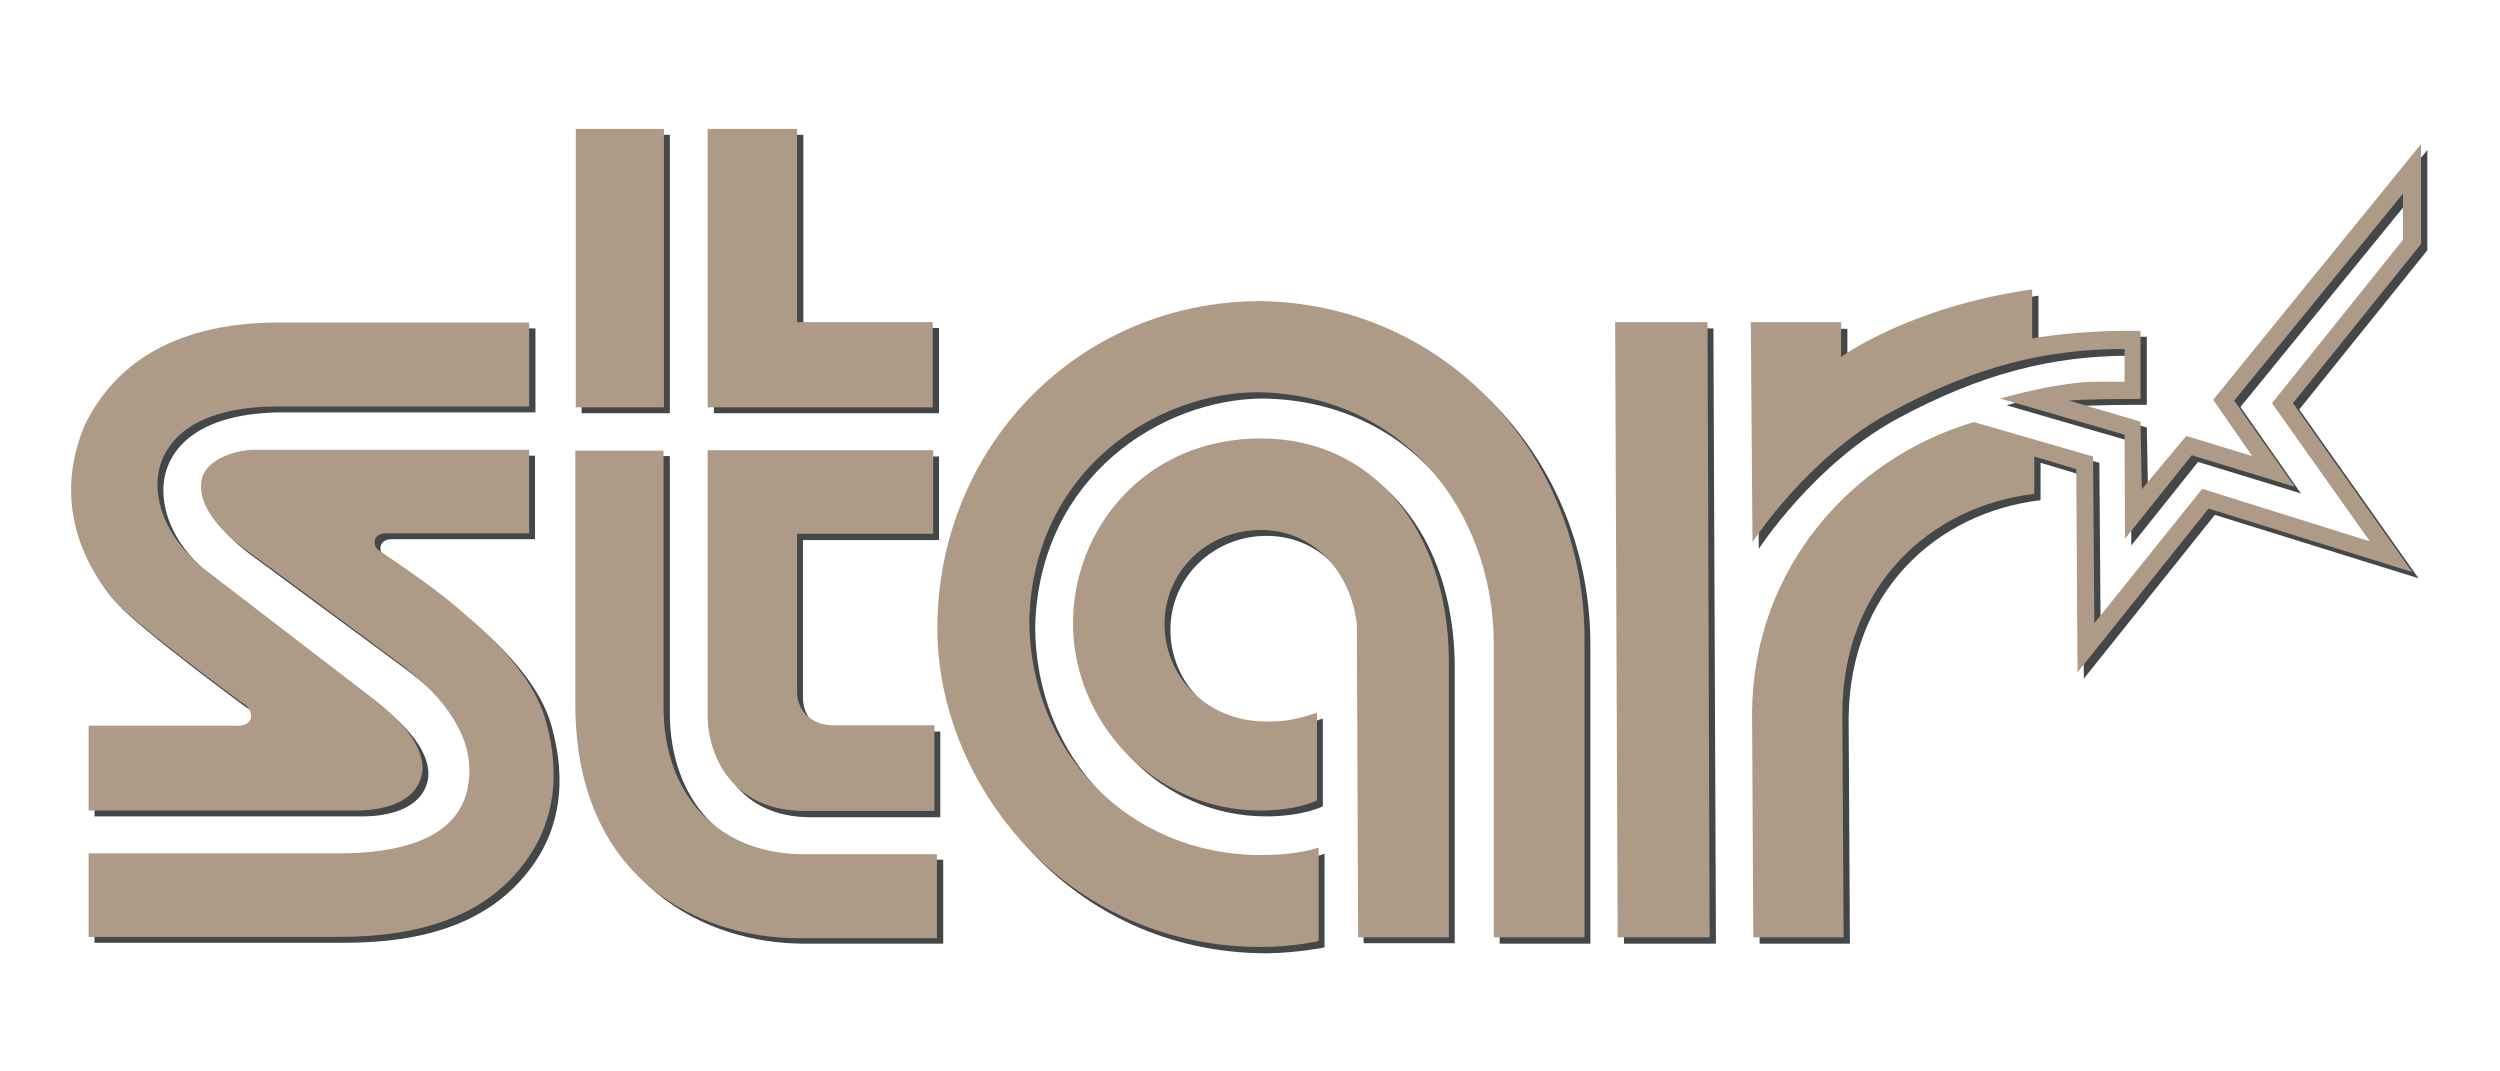
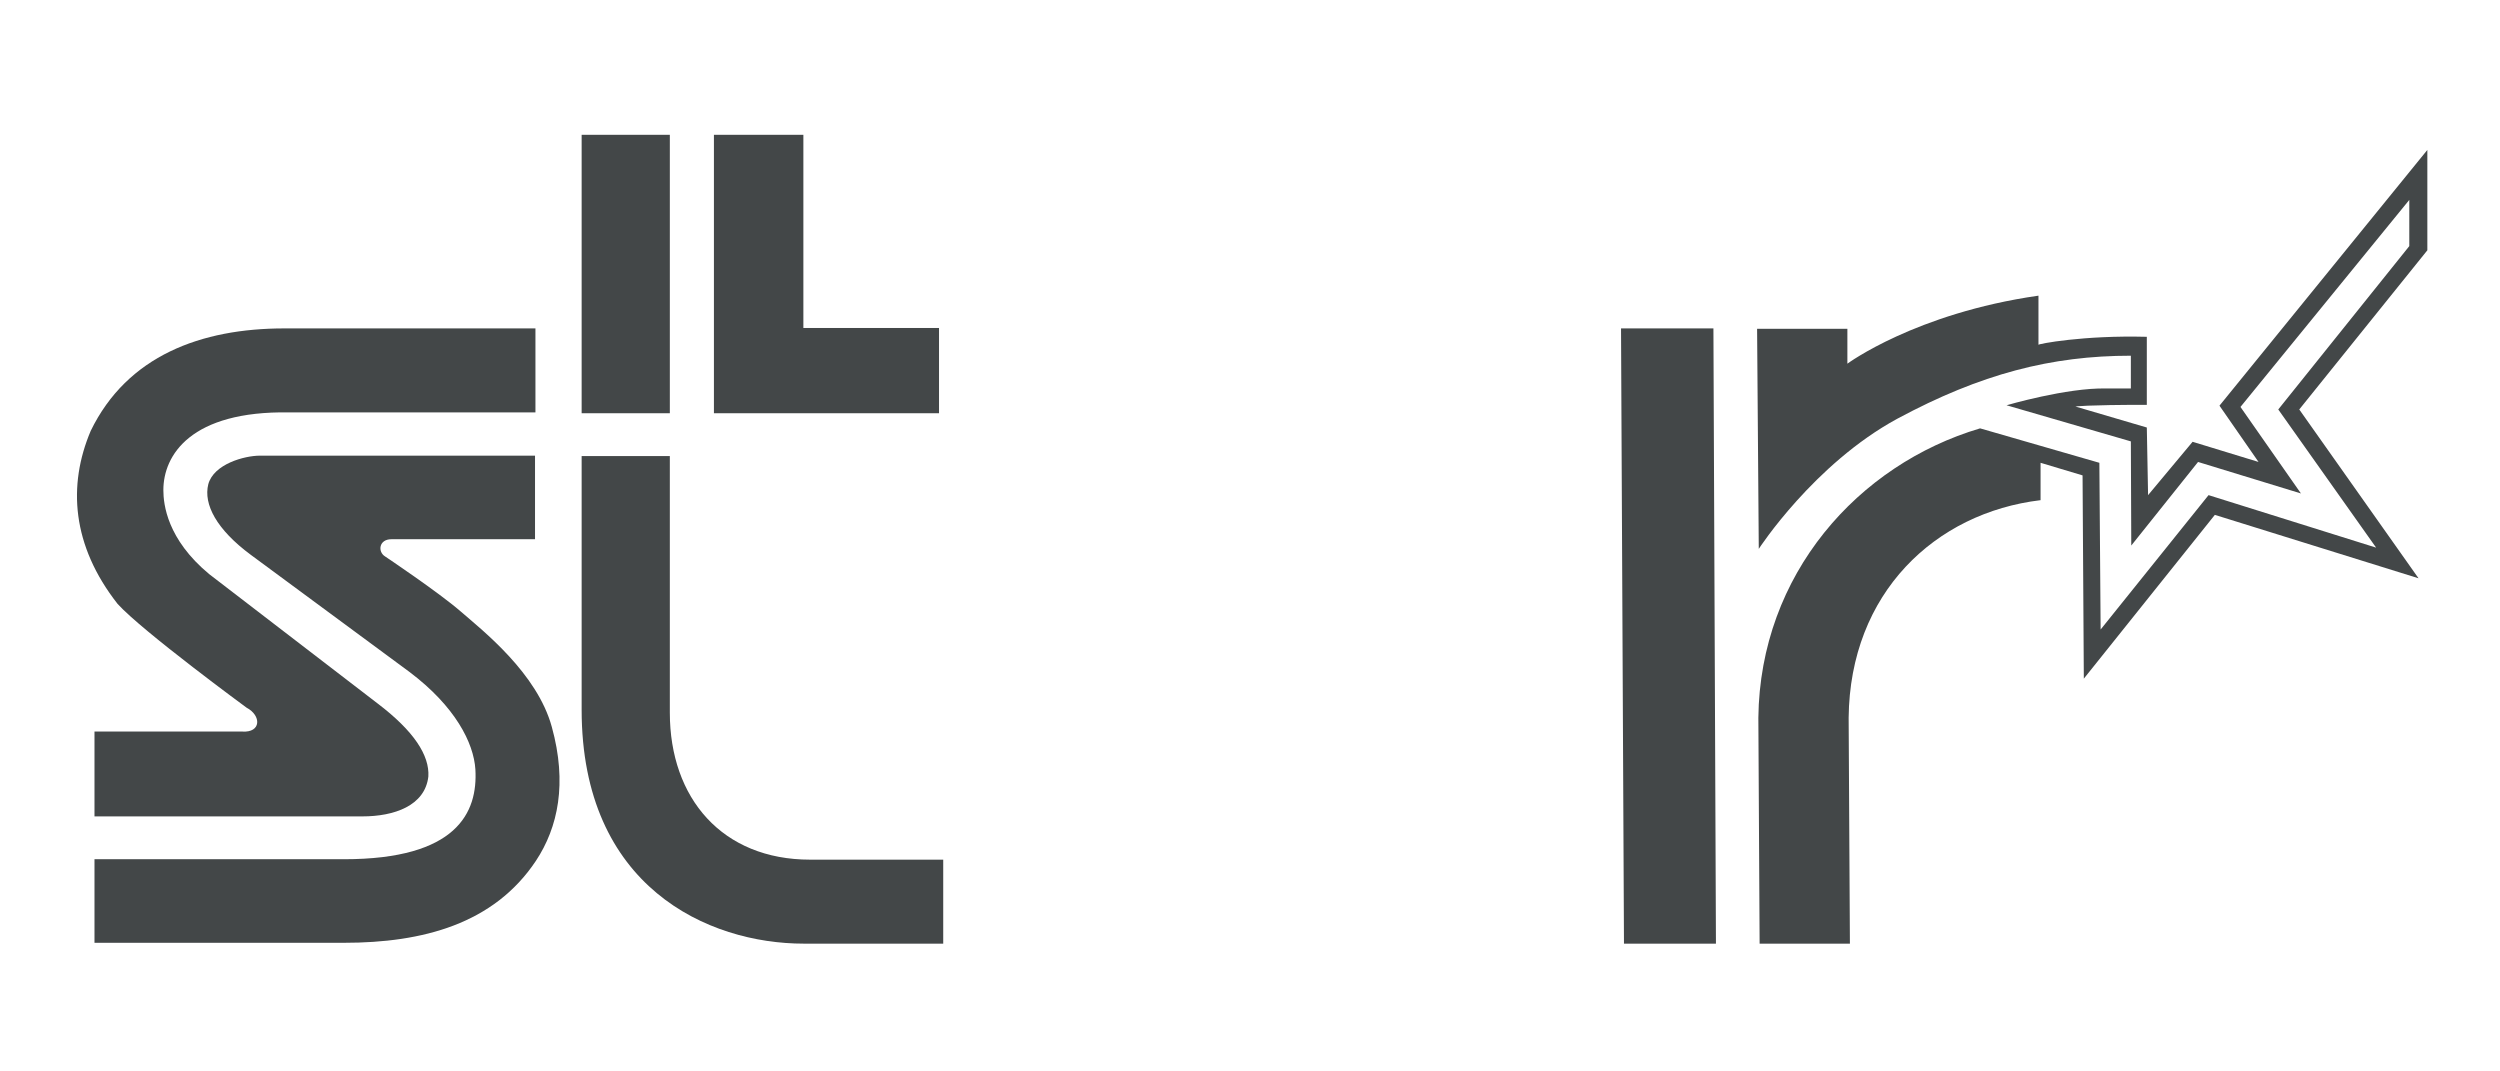
<svg xmlns="http://www.w3.org/2000/svg" version="1.1" id="Ebene_1" x="0px" y="0px" viewBox="0 0 595.3 255.1" style="enable-background:new 0 0 595.3 255.1;" xml:space="preserve">
  <style type="text/css">
	.st0{fill:#434748;}
	.st1{fill:#AD9A87;}
</style>
  <g>
    <path class="st0" d="M81.9,204.6H22.5v19.9h59.4c18.8,0,35.7-4.5,45.7-19.5c5.3-8,7.5-18.5,3.8-31.9c-3.5-12.8-16.4-22.9-21.7-27.5   c-5.3-4.6-18-13.1-18-13.1c-1.8-1.1-1.5-4.1,1.5-4.1h34.2v-19.9H61.9c-3.7,0-11,2-12.3,6.8c-1.2,4.8,2,10.8,10.1,16.8   c6.5,4.8,31.2,23,37.8,27.9c10.9,8.2,15.3,16.9,15.7,23.2C113.8,193.5,108.8,204.6,81.9,204.6L81.9,204.6z" />
    <path class="st0" d="M57.7,174.2H22.5v20.2h63.8c7.5,0,14.9-2.5,15.7-9.5c0.3-5-3.4-10.8-12.1-17.4l-40.1-30.8   c-10-8.3-10.9-16.6-10.9-20c0-8.3,6.5-18.9,30-18.5h58.6V78.2H67.7c-19.8,0-37.4,6.5-46.1,24.4c-5.5,13-4.5,27.3,6.4,41.2   c5.9,6.5,30.7,24.7,30.7,24.7C62.3,170.4,62.2,174.5,57.7,174.2L57.7,174.2z" />
    <path class="st0" d="M193.2,204.7h31.4v20h-33.2c-22.8,0-52.9-13.5-52.9-55.7v-60.4h21v61.1c0,20.4,12.5,35,33.4,35" />
-     <path class="st0" d="M193,194.6h30.9v-20.4h-24.2c-4.4,0-8.5-2.8-8.5-8.1v-37.5h32.4v-19.9H170v63.4   C170,181.3,175.7,194.6,193,194.6L193,194.6z" />
    <polygon class="st0" points="138.5,32.1 159.5,32.1 159.5,98.4 138.5,98.4 138.5,32.1  " />
    <polygon class="st0" points="223.6,98.4 223.6,78.1 191.3,78.1 191.3,32.1 170,32.1 170,98.4 223.6,98.4  " />
-     <path class="st0" d="M324.5,150c-1.5-12.4-10.2-22.4-22.9-22.4c-12.6,0-22.9,9.8-22.9,22.4c0,12.6,10.2,23.2,24.1,23.2   c2.9,0,5.7,0.2,12.2-2.1V192c0,0-4.6,2.4-13.5,2.4c-25.1,0-44.6-20.9-44.6-44.6c0-22.7,17.3-44,44.7-44c27.1,0,44.4,22.1,44.8,52.2   v66.6h-21.7L324.5,150L324.5,150z" />
-     <path class="st0" d="M315.4,225.6v-22.3c0,0-4.5,1.8-13.7,1.8c-31.9,0-55.2-24.9-55.2-56c1-35.9,30.5-54.2,54.4-54.2   c34.5,0.6,56,28,56.2,59.7v70.1h21.6v-71.1c0-44-33.3-79.8-77-80.4c-43.8,0-77.1,35-77.1,78c0,36.4,30.1,75.8,77.1,75.8   C309,226.9,315.4,225.6,315.4,225.6L315.4,225.6z" />
    <polygon class="st0" points="408.6,224.7 386.7,224.7 386,78.2 408,78.2 408.6,224.7  " />
    <path class="st0" d="M511.2,80.2v16.2c-14.7,0-17,0.4-17,0.4l17,5l0.3,16.1l10.6-12.7l15.7,4.8l-9.3-13.4L578,35.7v23.9l-30.5,37.9   l28.4,40.2l-48.5-15.1l-31.2,39l-0.3-48.4l-10-3v8.9c-25.1,3-45.4,22.1-45.7,51.8l0.3,53.8h-21.5l-0.3-53.8   c0.4-34.2,23.8-60.3,52.8-68.9l28.4,8.2l0.3,39.7l25.7-32l39.9,12.5l-23.3-32.9l31.2-38.9v-11l-40.2,49.3l14.4,20.6l-24.5-7.5   l-15.9,19.9l-0.1-24.8l-29.6-8.6c0,0,14.3-4.2,23.7-4h5.9v-7.8c-18.9,0-35.7,4.3-55.6,15c-19.9,10.8-33,31-33,31l-0.4-52.4h21.5   v8.3c0,0,16.2-12,45.5-16.2v11.7C485.3,81.9,496,79.8,511.2,80.2L511.2,80.2z" />
  </g>
-   <path class="st1" d="M80.5,203.2c26.9,0,31.9-11.2,31.2-21.4c-0.4-6.3-4.8-15-15.7-23.2c-6.6-4.9-31.2-23.2-37.8-27.9  c-8-6-11.3-12-10.1-16.8c1.2-4.8,8.6-6.8,12.3-6.8H126V127H91.8c-3,0-3.3,3-1.5,4.1c0,0,12.7,8.5,18,13.1  c5.3,4.6,18.1,14.7,21.7,27.5c3.7,13.4,1.5,23.9-3.8,31.9c-9.9,15-26.9,19.5-45.7,19.5H21.1v-19.9H80.5L80.5,203.2z M56.2,172.8  H21.1V193h63.8c7.5,0,14.9-2.5,15.7-9.5c0.3-5-3.4-10.8-12.1-17.4l-40.1-30.8c-10-8.3-10.9-16.6-10.9-20c0-8.3,6.5-18.9,30-18.5H126  V76.8H66.3c-19.8,0-37.4,6.5-46.1,24.4c-5.5,13-4.5,27.3,6.4,41.2c5.9,6.5,30.7,24.7,30.7,24.7C60.9,169,60.7,173.1,56.2,172.8  L56.2,172.8z M191.4,203.4c-20.8,0-33.4-14.6-33.4-35v-61.1h-21v60.4c0,42.1,30.1,55.7,52.9,55.7h33.2v-20h-31.4 M191.6,193.1h30.9  v-20.4h-24.2c-4.4,0-8.5-2.8-8.5-8.1v-37.5h32.4v-19.9h-53.7v63.4C168.6,179.9,174.3,193.1,191.6,193.1L191.6,193.1z M137.1,30.7V97  h21V30.7H137.1L137.1,30.7z M222.1,97V76.7h-32.3v-46h-21.3V97H222.1L222.1,97z M323.1,148.6l0.3,74.6H345v-66.6  c-0.4-30-17.7-52.2-44.8-52.2c-27.4,0-44.7,21.4-44.7,44c0,23.7,19.5,44.6,44.6,44.6c8.9,0,13.5-2.4,13.5-2.4v-20.9  c-6.5,2.2-9.3,2.1-12.2,2.1c-13.9,0-24.1-10.6-24.1-23.2c0-12.6,10.2-22.4,22.9-22.4C312.9,126.2,321.6,136.2,323.1,148.6  L323.1,148.6z M314,224.1v-22.3c0,0-4.5,1.8-13.7,1.8c-31.9,0-55.2-24.9-55.2-56c1-35.9,30.5-54.2,54.4-54.2  c34.5,0.6,56,28,56.2,59.7v70.1h21.6v-71.1c0-44-33.3-79.7-77-80.4c-43.8,0-77.1,35-77.1,78c0,36.4,30.1,75.8,77.1,75.8  C307.6,225.5,314,224.1,314,224.1L314,224.1z M407.1,223.2l-0.5-146.5h-22l0.6,146.5H407.1L407.1,223.2z M509.8,78.8  c-15.2-0.3-25.9,1.8-25.9,1.8V68.9C454.5,73.1,438.4,85,438.4,85v-8.3h-21.5l0.4,52.4c0,0,13.1-20.3,33-31  c19.9-10.8,36.7-15,55.6-15v7.8H500c-9.4-0.2-23.7,4-23.7,4l29.6,8.6l0.1,24.8l15.9-19.9l24.5,7.5L532,95.4l40.2-49.3v11L541,96  l23.3,32.9l-39.9-12.5l-25.7,32l-0.3-39.7l-28.4-8.2c-29,8.6-52.4,34.7-52.8,68.9l0.3,53.8H439l-0.3-53.8  c0.3-29.7,20.6-48.8,45.7-51.8v-8.9l10,3l0.3,48.4l31.2-39l48.5,15.1l-28.4-40.2l30.5-37.9V34.3l-49.5,60.9l9.3,13.4l-15.7-4.8  l-10.6,12.7l-0.3-16.1l-17-5c0,0,2.3-0.4,17-0.4V78.8L509.8,78.8z" />
</svg>